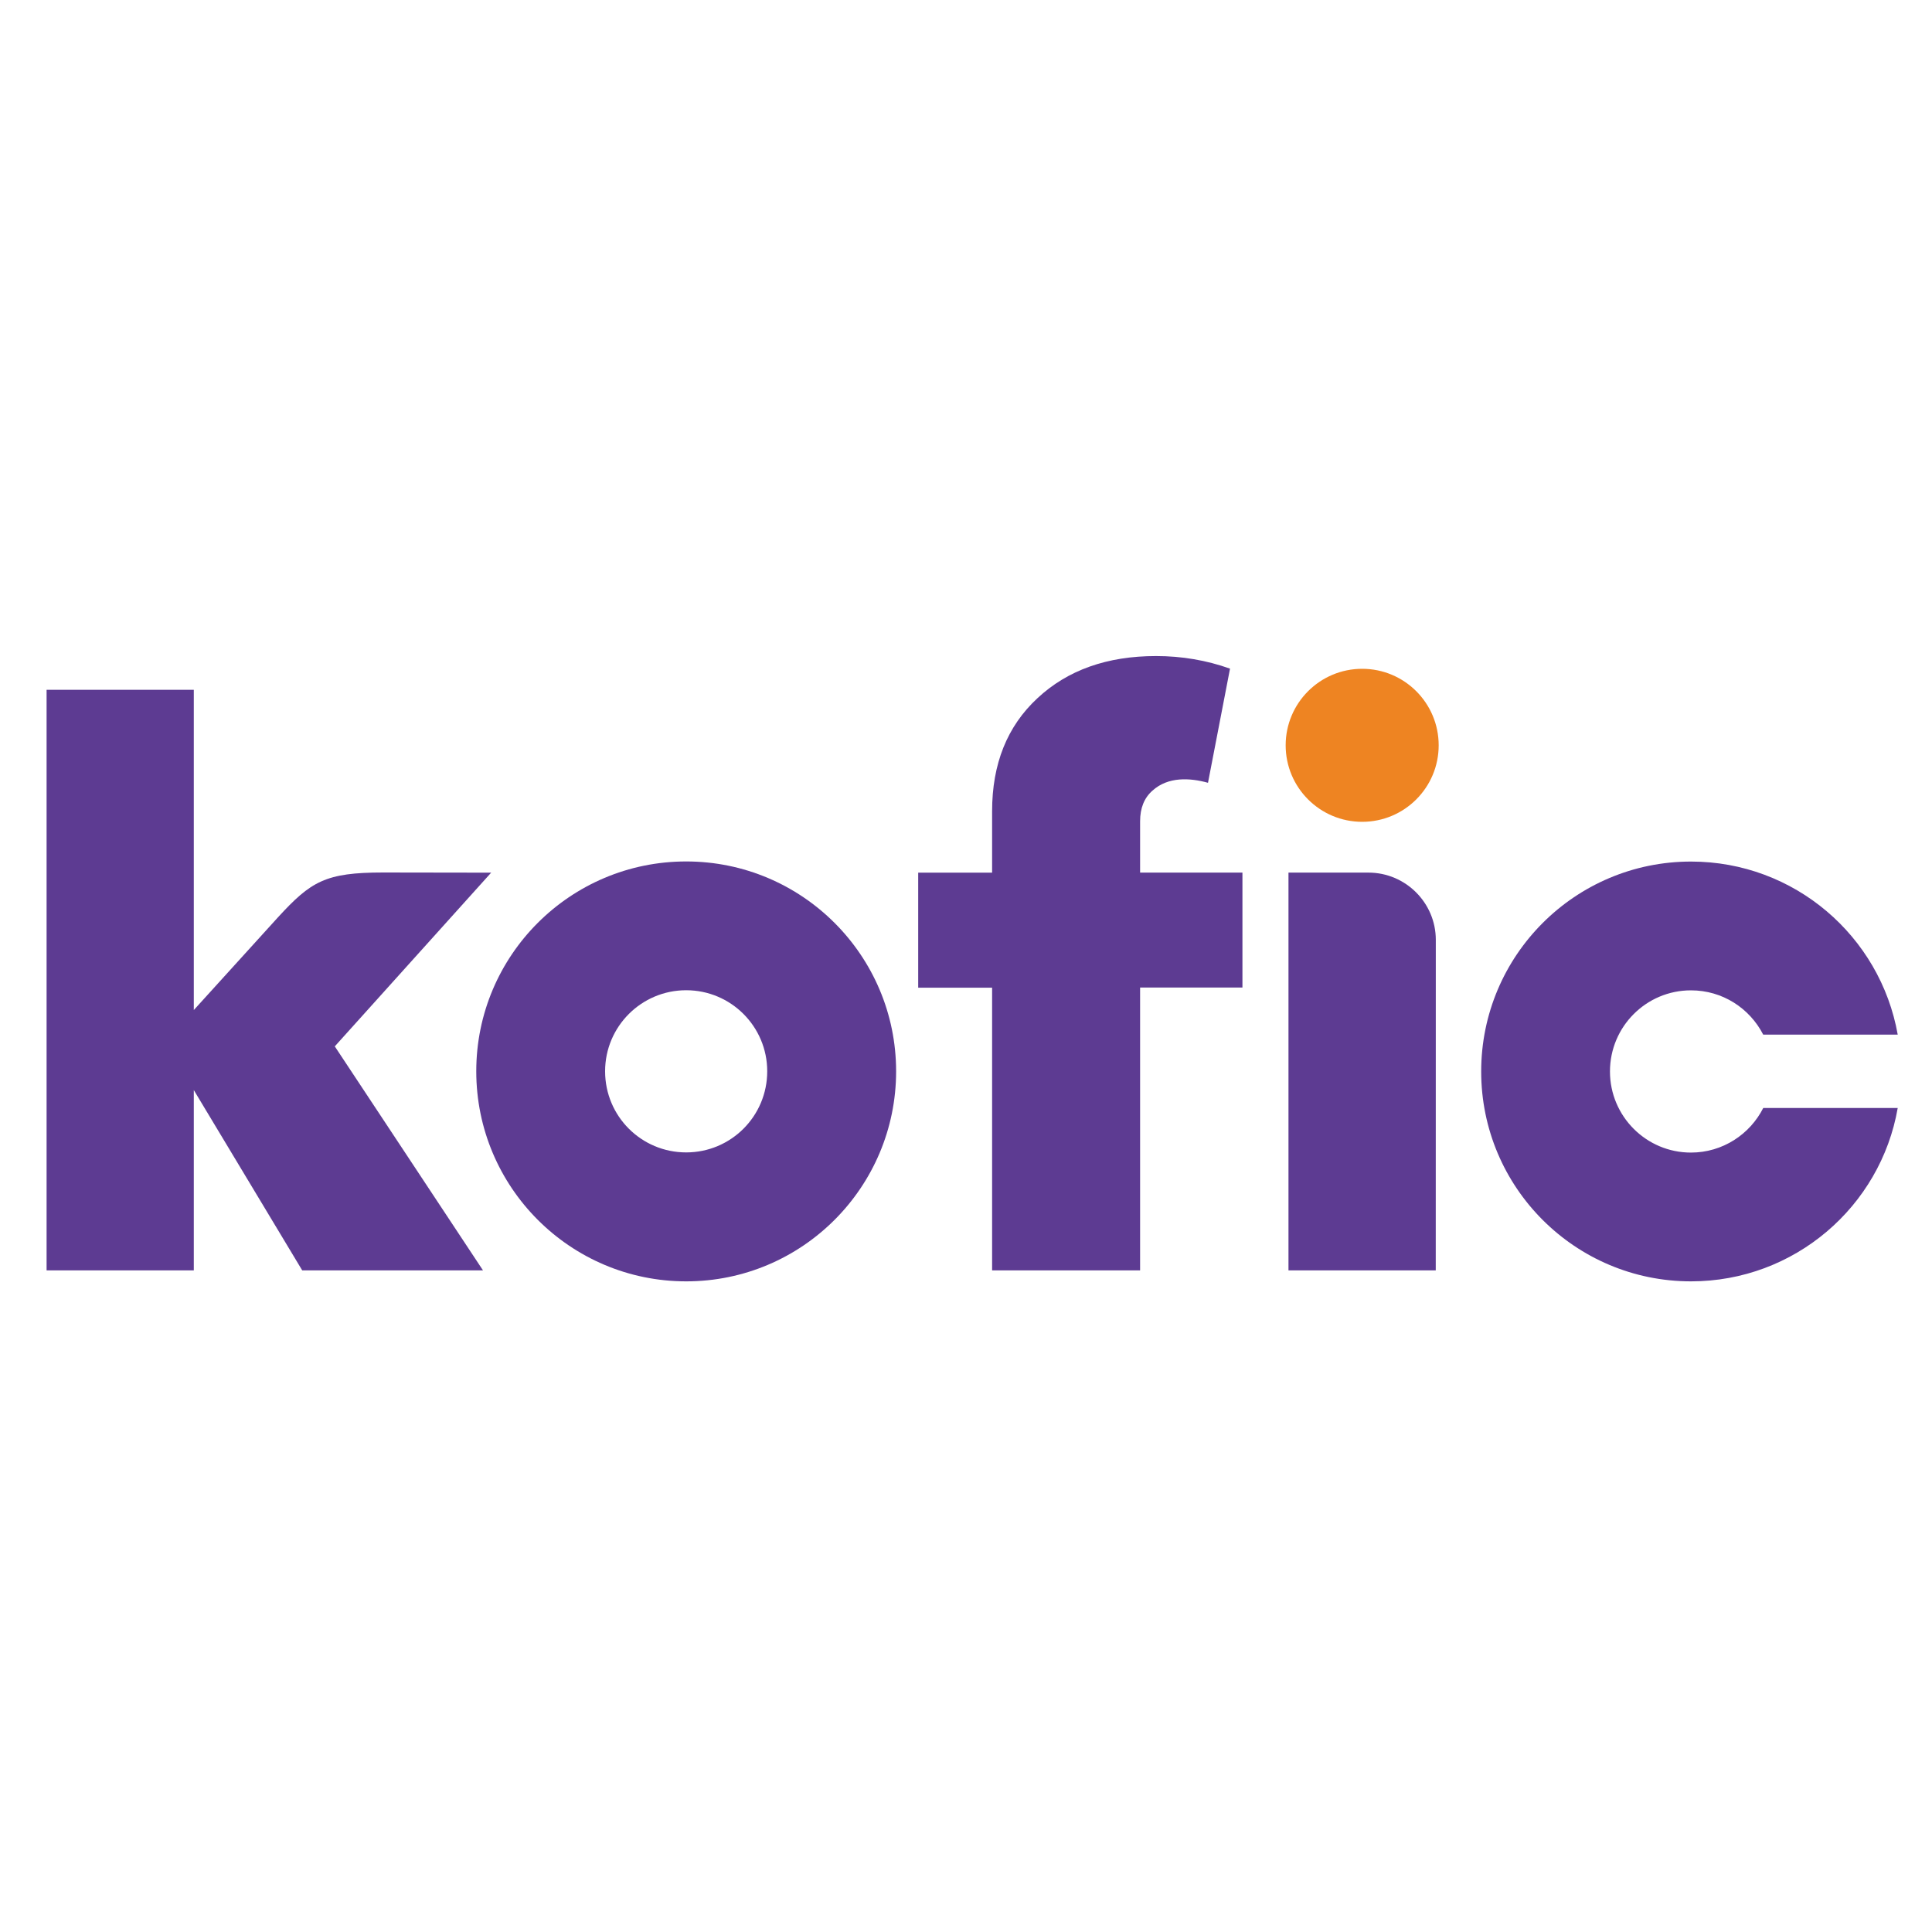
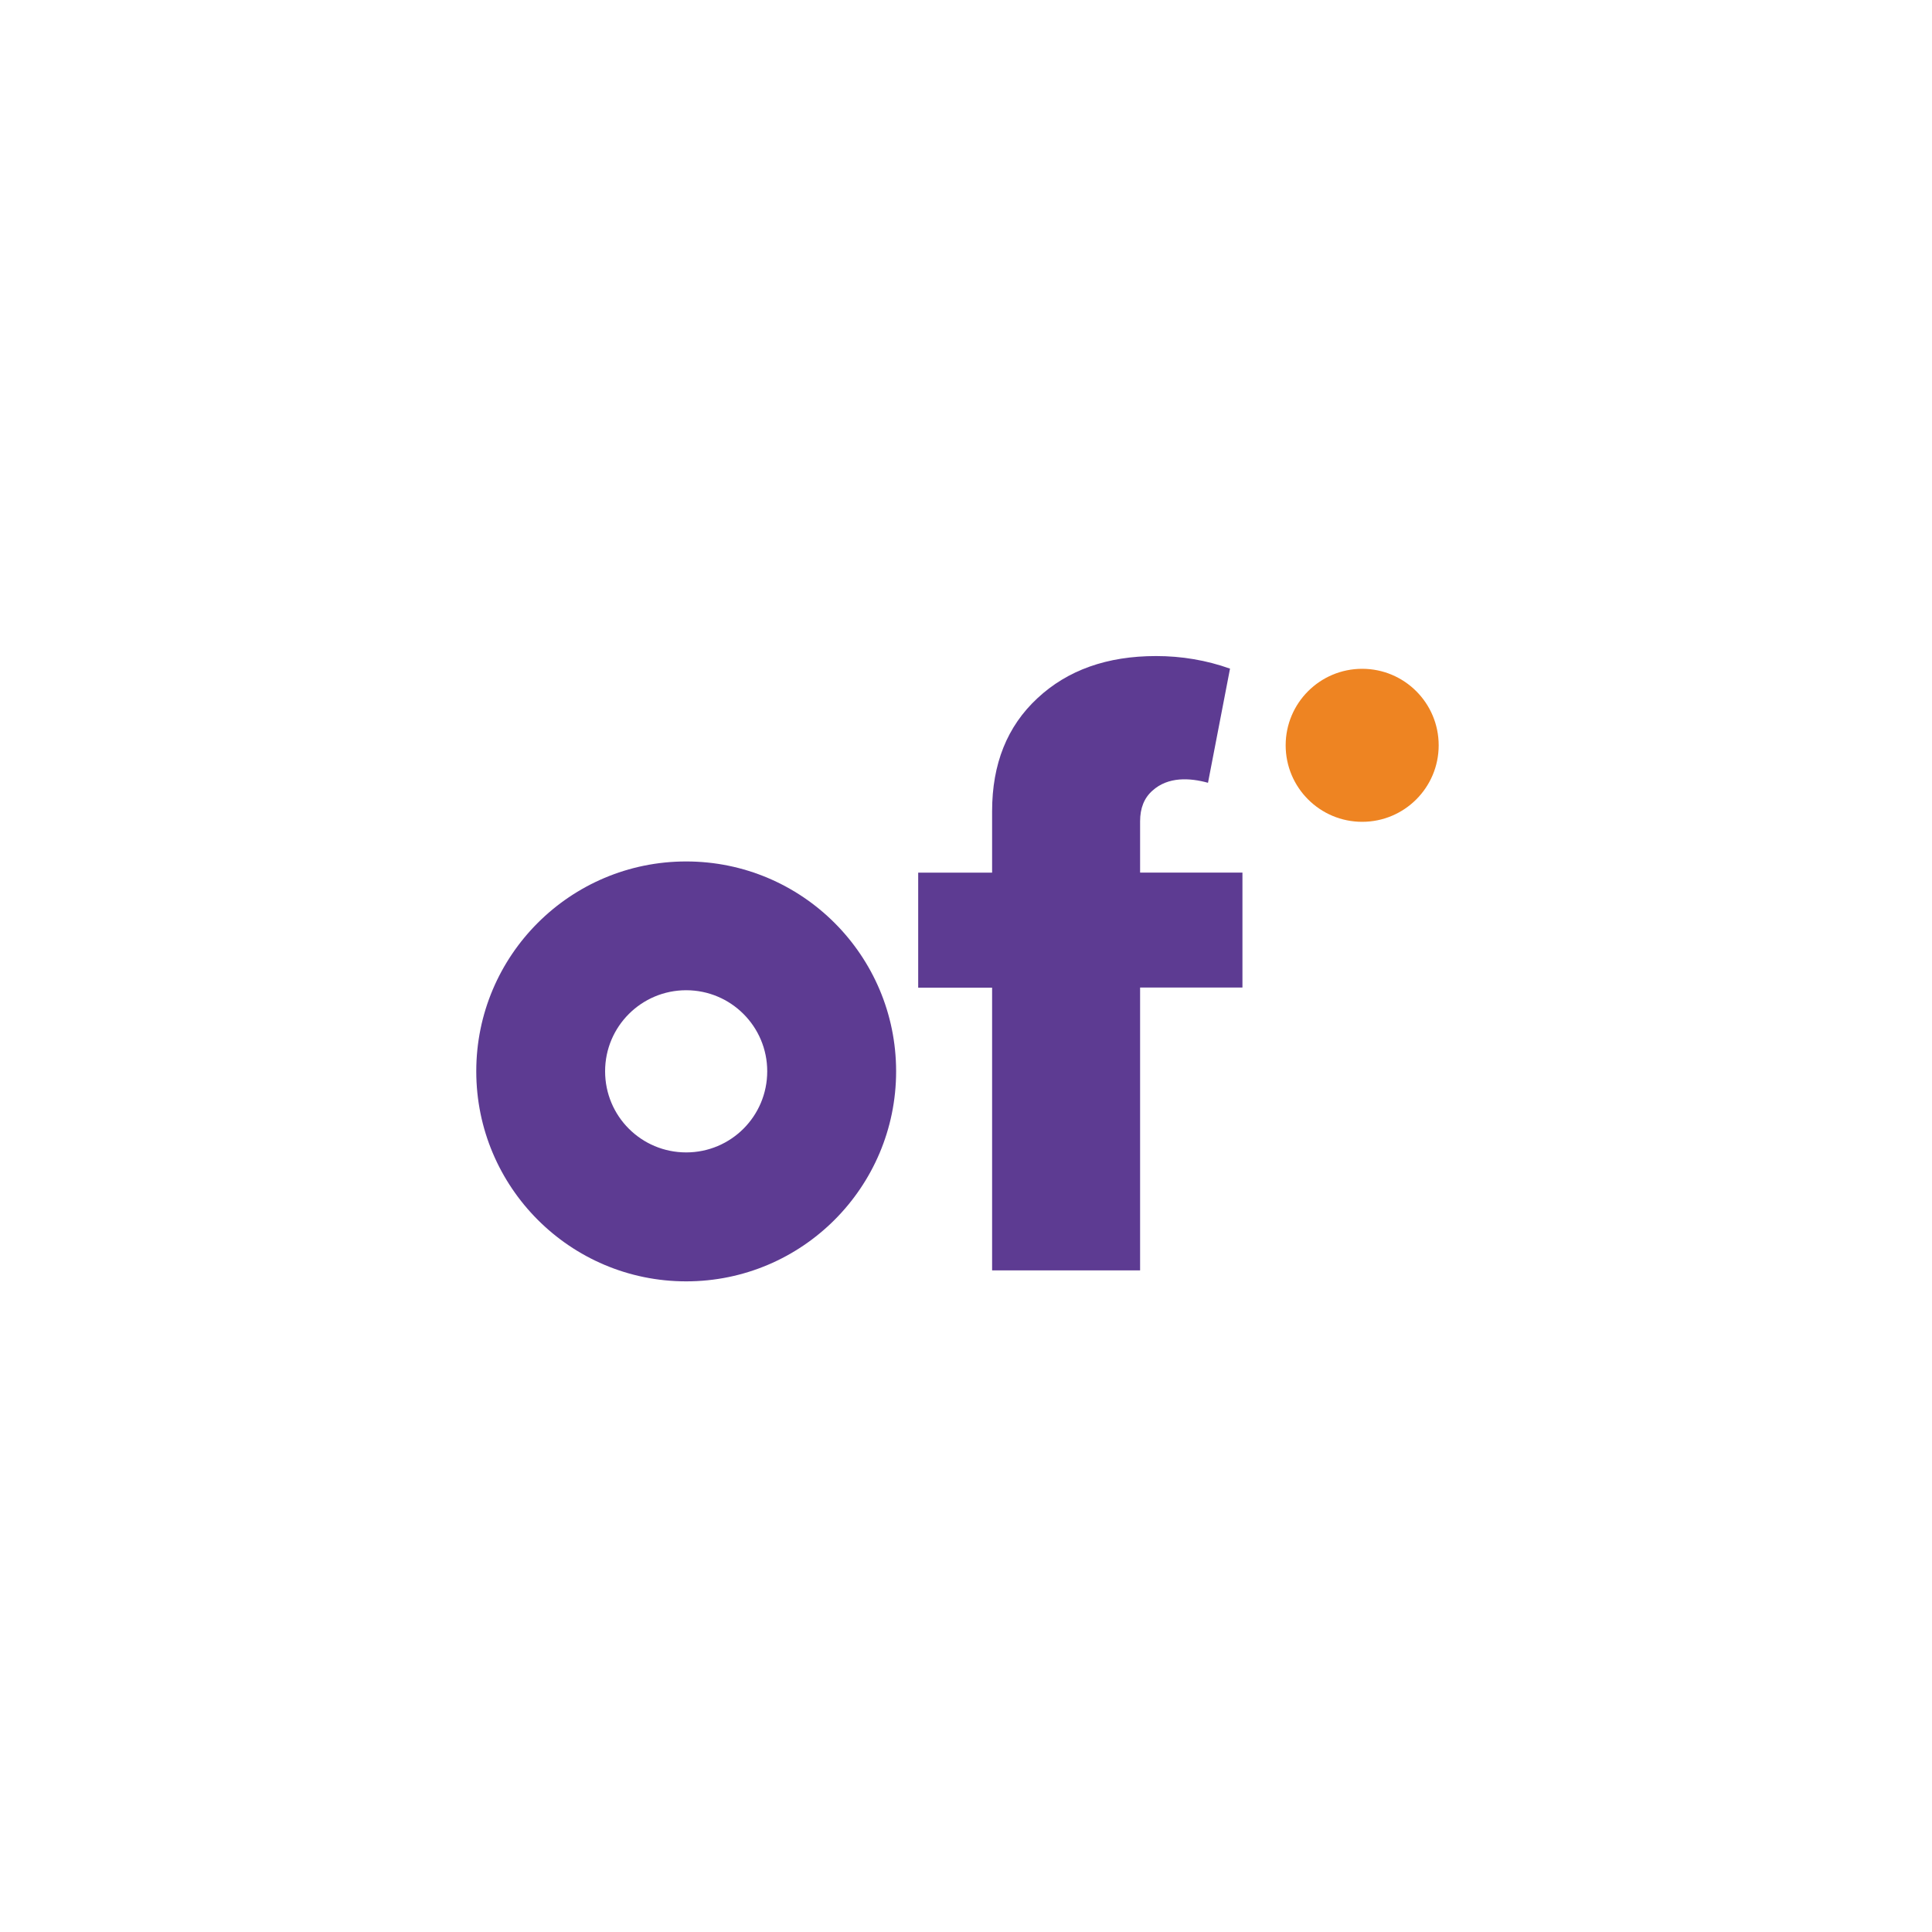
<svg xmlns="http://www.w3.org/2000/svg" version="1.1" id="Layer_1" x="0px" y="0px" width="35px" height="35px" viewBox="0 0 35 35" enable-background="new 0 0 35 35" xml:space="preserve">
  <g>
    <g>
      <g>
        <circle fill="#EE8422" cx="24.677" cy="13.502" r="1.386" />
      </g>
      <path fill="#5D3B92" d="M12.431,15.606c-2.101,0-3.803,1.702-3.803,3.801c0,2.101,1.702,3.806,3.803,3.806    c2.1,0,3.803-1.705,3.803-3.806C16.233,17.308,14.53,15.606,12.431,15.606z M12.431,20.877c-0.812,0-1.469-0.655-1.469-1.47    c0-0.811,0.658-1.468,1.469-1.468c0.811,0,1.468,0.658,1.468,1.468C13.899,20.222,13.241,20.877,12.431,20.877z" />
      <path fill="#5D3B92" d="M22.508,15.808h-1.854v-0.93c0-0.238,0.074-0.423,0.224-0.555c0.283-0.256,0.678-0.233,1.006-0.142    l0.399-2.068c-0.427-0.152-0.875-0.228-1.34-0.228c-0.886,0-1.602,0.254-2.148,0.763c-0.55,0.51-0.822,1.192-0.822,2.048v1.113    h-1.339v2.084h1.339v5.121h2.681V17.89h1.854V15.808z" />
-       <path fill="#5D3B92" d="M3.511,18.298v-5.802H0.844v10.518h2.667v-3.266l1.964,3.266h3.275l-2.685-4.058l2.833-3.147l-1.956-0.003    c-1.049,0-1.309,0.161-1.909,0.815L3.509,18.3L3.511,18.298z" />
-       <path fill="#5D3B92" d="M26.011,17.026c0-0.671-0.548-1.218-1.221-1.218h-1.448v7.206h2.668L26.011,17.026L26.011,17.026z" />
-       <path fill="#5D3B92" d="M31.943,20.072c-0.241,0.477-0.736,0.808-1.31,0.808c-0.81,0-1.467-0.658-1.467-1.469    c0-0.813,0.657-1.47,1.467-1.47c0.573,0,1.064,0.325,1.309,0.802h2.437c-0.316-1.783-1.871-3.135-3.745-3.135    c-2.1,0-3.801,1.703-3.801,3.803c0,2.1,1.701,3.802,3.801,3.802c1.875,0,3.435-1.356,3.745-3.141H31.943z" />
    </g>
  </g>
</svg>